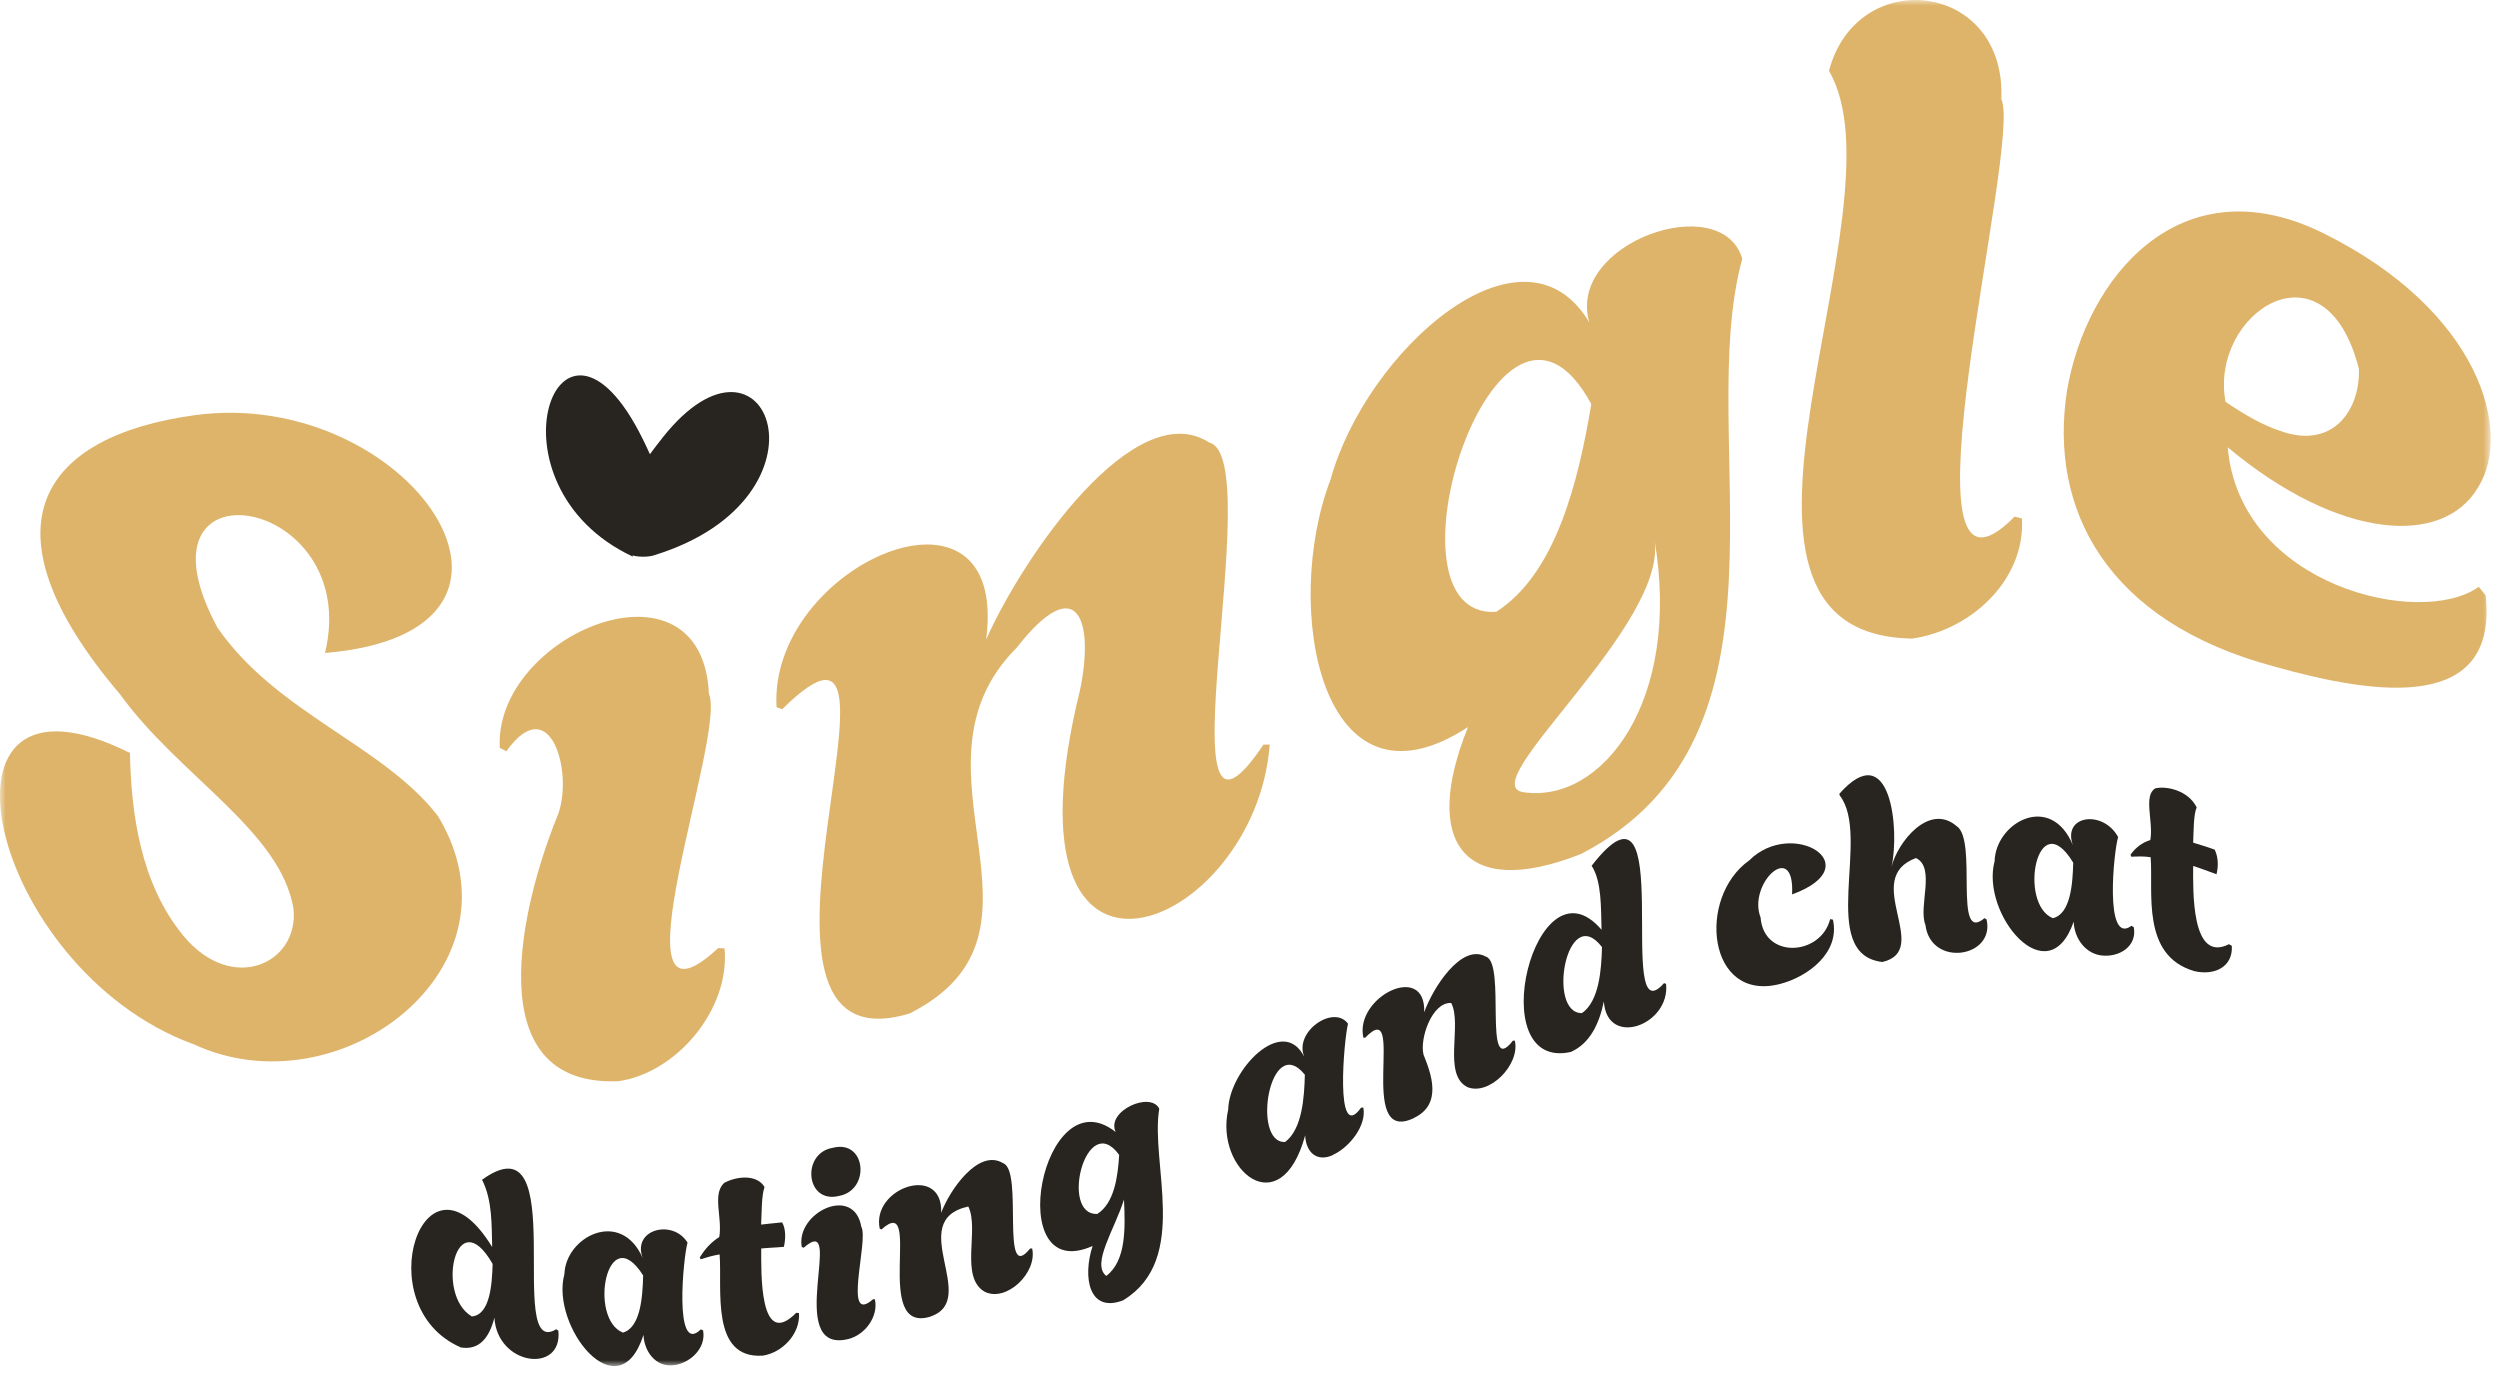
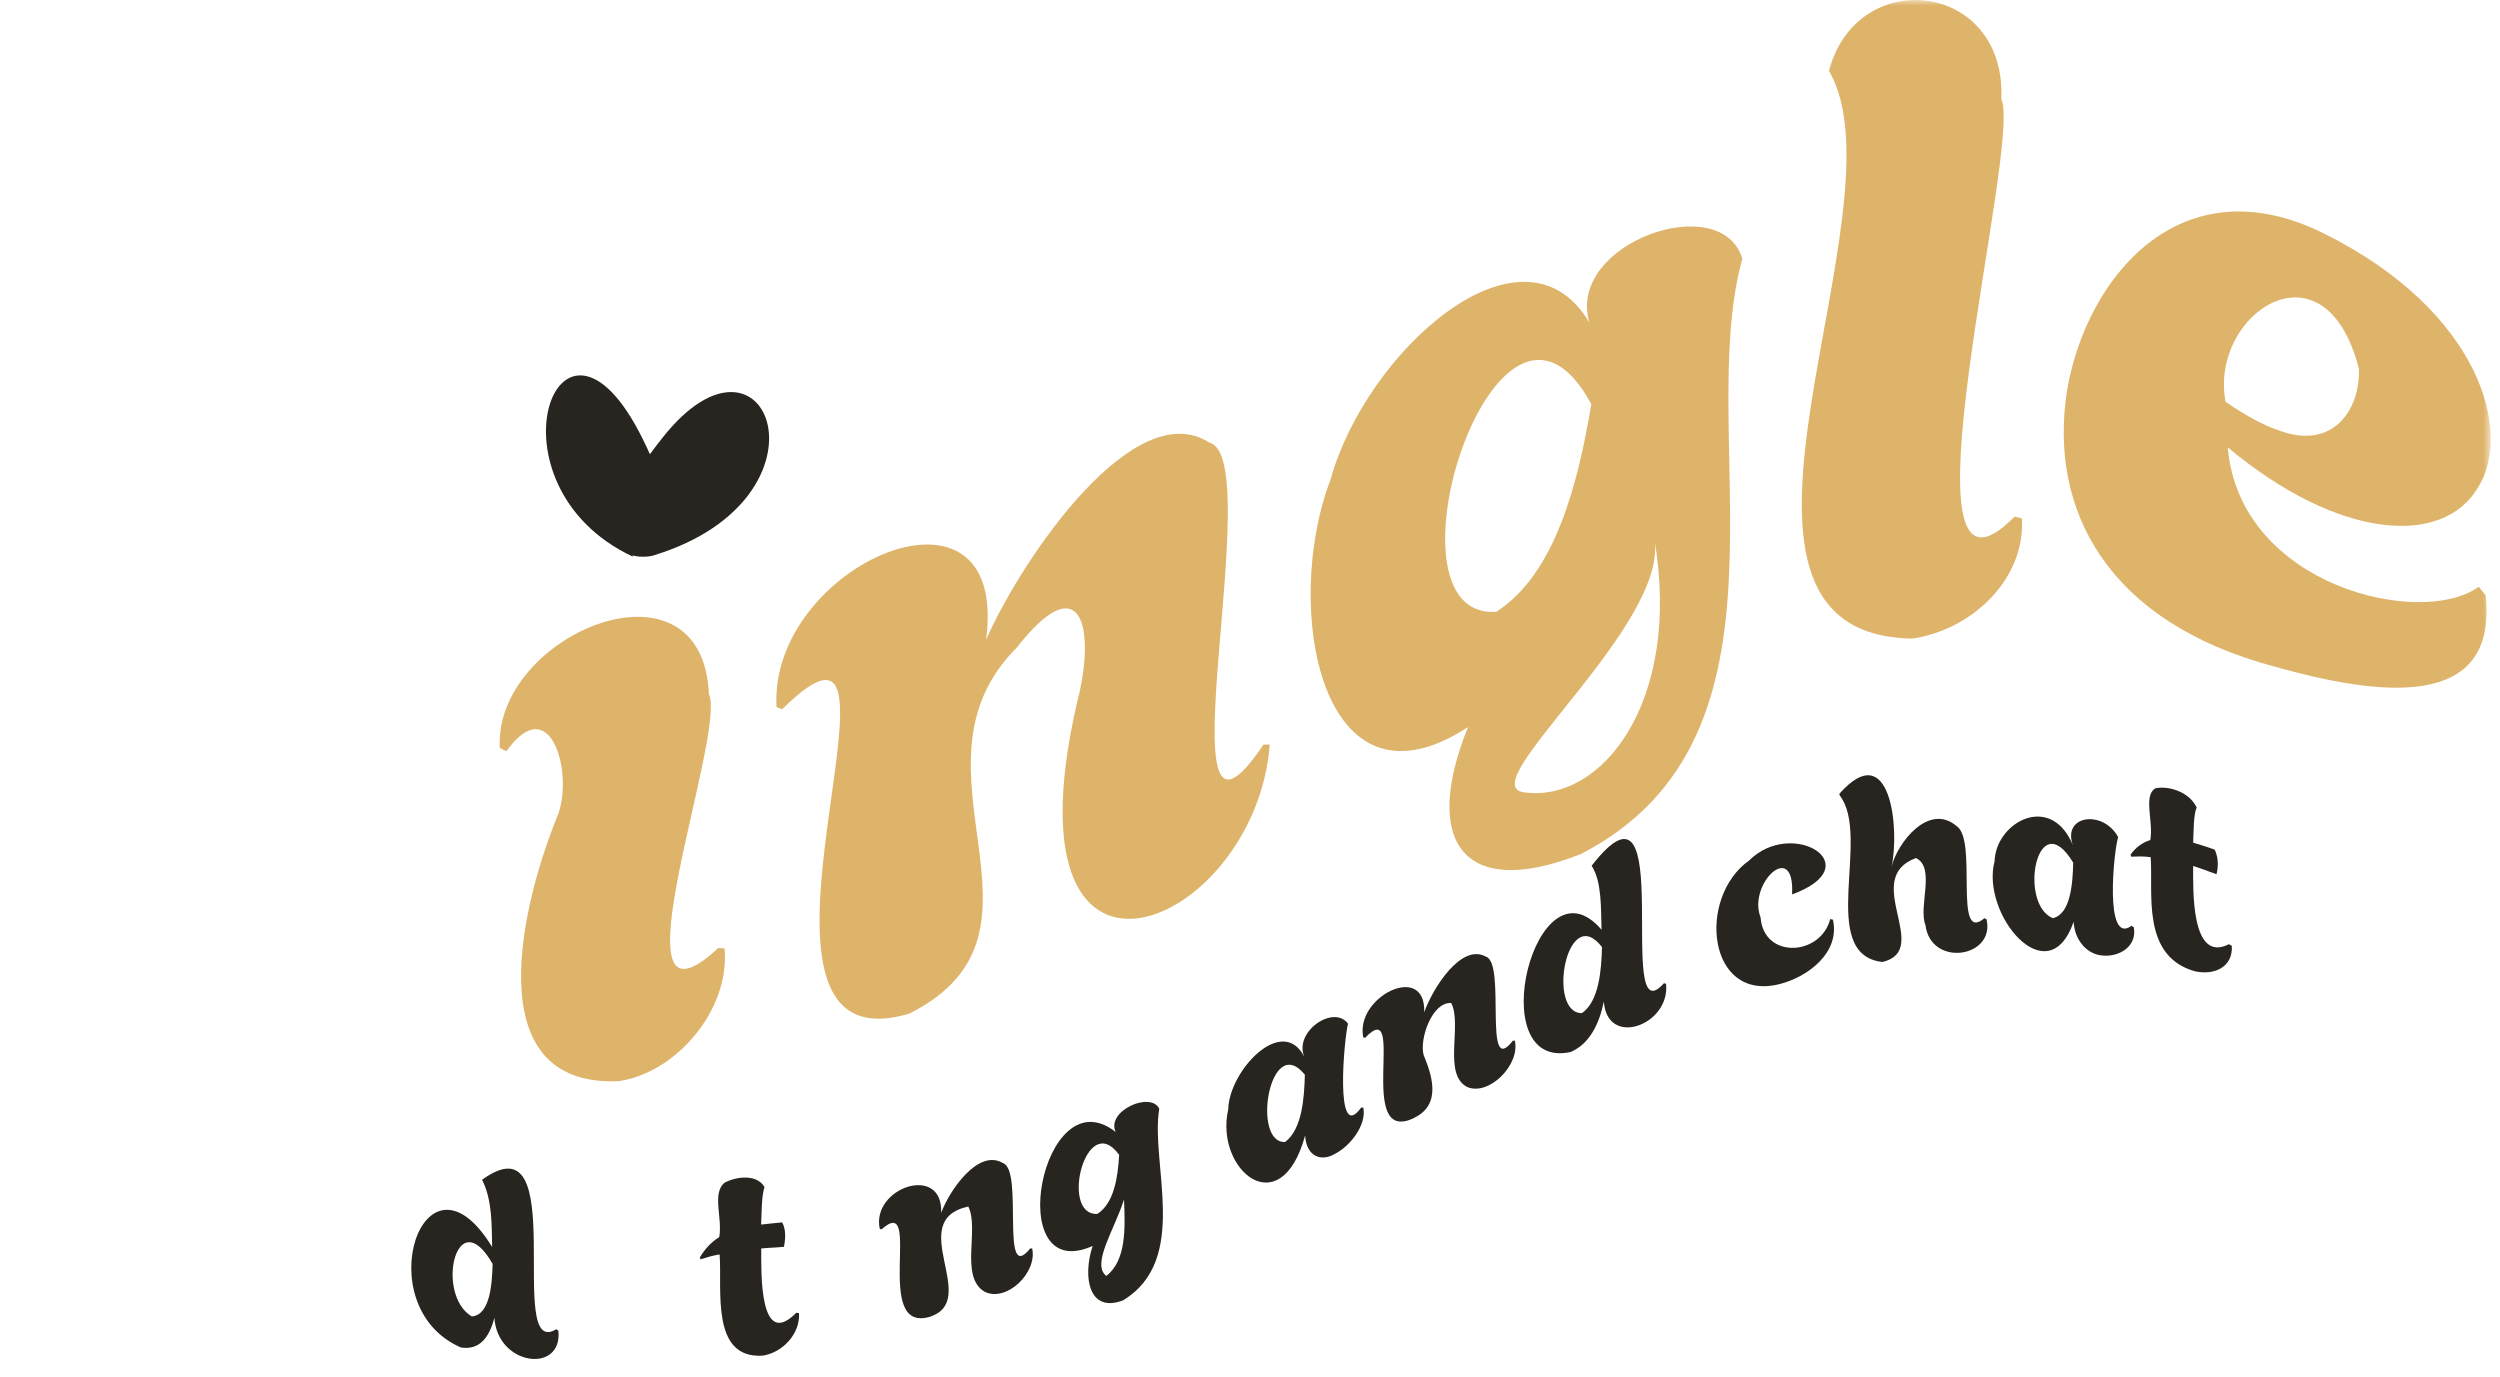
<svg xmlns="http://www.w3.org/2000/svg" width="227" height="125" viewBox="0 0 227 125" fill="none">
  <g clip-path="url(#clip0_5174_18287)">
    <mask id="mask0_5174_18287" style="mask-type:luminance" maskUnits="userSpaceOnUse" x="0" y="0" width="227" height="125">
      <path d="M226.16 0H0V124.03H226.16V0Z" fill="white" />
    </mask>
    <g mask="url(#mask0_5174_18287)">
-       <path d="M17.5 94.79C-1.11 87.93 -7.7 58.64 11.8 68.37C11.91 73.78 12.73 80.21 16.66 84.98C21.12 90.34 27.16 87.44 26.65 82.53C25.5 75.45 16.27 70.48 10.89 63.03C-2.16 47.68 3.92 39.58 17.67 37.7C37.09 35.04 52.52 57.38 29.51 59.29C32.99 44.91 11.31 41.35 19.74 56.98C25.09 64.75 34.76 67.63 39.76 74.09C48.09 87.83 30.76 101.03 17.5 94.78V94.79Z" fill="#DEB46B" />
      <path d="M56.1 98.173C43.22 98.673 47.43 81.973 50.55 74.253C52.19 70.543 50.07 62.473 45.98 68.213C45.78 68.113 45.58 68.013 45.38 67.913C44.82 57.583 63.78 49.743 64.37 63.013C66.03 66.663 55.05 95.553 65.21 86.083C65.4 86.093 65.59 86.103 65.79 86.113C66.3 91.713 61.37 97.463 56.1 98.183V98.173Z" fill="#DEB46B" />
      <path d="M82.6 92.021C63.81 97.721 85.32 50.221 71.02 64.401C70.85 64.341 70.68 64.281 70.51 64.211C69.77 51.271 91.67 41.781 89.54 58.071C92.88 50.551 103 35.811 109.8 40.181C115.23 41.551 104.93 82.241 114.72 67.611C114.91 67.611 115.1 67.611 115.29 67.611C114.02 84.541 90.24 94.391 98.06 62.681C99.37 56.471 97.91 51.671 92.34 58.781C81.3 69.821 97.31 84.571 82.6 92.021Z" fill="#DEB46B" />
      <path d="M143.55 77.543C132.74 81.823 129.12 76.313 133.3 66.013C119.91 74.773 116.39 55.103 120.81 43.553C124.04 31.853 138.28 19.163 144.31 29.273C142.2 22.073 156.31 17.133 158.2 23.493C153.74 39.693 164.29 66.853 143.55 77.543ZM135.86 55.553C141.21 52.123 143.28 43.933 144.49 36.693C136.01 21.033 124.75 56.303 135.86 55.553ZM138.33 71.933C145.42 72.993 152.73 63.703 150.22 48.963C151.54 56.733 133.63 71.263 138.33 71.933Z" fill="#DEB46B" />
      <path d="M173.561 57.982C151.951 57.552 173.361 18.952 166.071 6.432C168.631 -3.248 182.191 -1.688 181.721 9.002C183.661 13.002 171.521 58.502 182.921 46.912C183.141 46.962 183.371 47.012 183.591 47.072C183.921 52.662 178.931 57.262 173.561 57.992V57.982Z" fill="#DEB46B" />
      <path d="M206.539 60.53C191.229 56.46 186.029 46.2 187.679 35.51C189.379 25.31 197.929 14.68 211.029 21.21C225.169 28.24 228.199 39.23 224.999 44.27C221.829 49.64 212.419 49.08 202.279 40.62C203.359 53.22 219.839 57.07 225.069 53.28C225.279 53.54 225.489 53.8 225.699 54.06C226.829 64.64 215.949 63.18 206.539 60.53ZM206.969 39.1C211.769 40.88 214.309 37.29 214.189 33.49C211.109 21.4 200.579 28.49 202.079 36.48C203.929 37.75 205.559 38.64 206.969 39.1Z" fill="#DEB46B" />
      <path d="M41.81 122.332C33.28 118.582 38.51 103.112 44.69 113.232C44.63 111.302 44.73 109.002 43.77 107.122C52.03 101.162 45.79 123.592 50.51 120.692C50.57 120.742 50.64 120.782 50.7 120.832C51.1 124.752 45.17 124.032 44.89 119.652C44.45 121.382 43.57 122.652 41.8 122.342L41.81 122.332ZM42.84 119.532C44.46 119.402 44.68 116.732 44.73 114.762C41.42 108.982 39.5 117.572 42.84 119.532Z" fill="#282520" />
-       <path d="M61.019 123.971C59.529 124.071 58.499 122.741 58.429 121.211C56.139 128.311 49.959 120.371 51.249 115.691C51.349 112.291 56.369 109.701 58.359 114.231C57.369 111.611 61.099 110.661 62.429 112.831C62.059 114.031 61.149 123.141 63.629 120.711C63.699 120.741 63.769 120.761 63.839 120.791C64.159 122.461 62.549 123.891 61.019 123.971ZM56.559 121.001C58.159 120.551 58.349 117.771 58.399 115.811C55.119 110.631 53.389 119.721 56.559 121.001Z" fill="#282520" />
      <path d="M69.25 123.092C64.48 123.402 65.59 117.012 65.34 113.902C64.73 114.002 64.18 114.162 63.62 114.342C63.59 114.292 63.57 114.232 63.54 114.182C64 113.412 64.57 112.792 65.31 112.322C65.61 110.552 64.65 108.442 65.75 107.412C66.75 106.852 68.68 106.542 69.42 107.782C69.14 108.572 69.17 110.032 69.11 111.192C69.74 111.132 70.37 111.042 71.02 110.992C71.38 111.632 71.33 112.512 71.18 113.212C70.46 113.282 69.8 113.292 69.12 113.362C69.12 115.472 68.93 122.622 72.3 119.202C72.38 119.202 72.47 119.222 72.55 119.232C72.67 121.132 71.03 122.822 69.26 123.092H69.25Z" fill="#282520" />
-       <path d="M77 121.591C71.09 122.991 76.87 109.881 72.98 113.291C72.92 113.271 72.86 113.251 72.8 113.231C72.23 110.121 77.54 107.521 78.21 111.401C78.9 112.611 76.46 120.441 79.27 117.971C79.33 117.971 79.39 117.971 79.44 117.971C79.79 119.561 78.52 121.231 77 121.591ZM76.18 108.591C73.13 109.341 72.75 104.681 75.62 104.221C78.66 103.441 79.06 108.071 76.18 108.591Z" fill="#282520" />
      <path d="M84.51 119.541C79.09 121.251 83.92 108.141 80.04 111.631C79.99 111.611 79.93 111.591 79.88 111.571C79.09 107.851 85.63 105.611 85.46 110.121C86.22 108.081 88.84 104.241 91.09 105.621C92.96 106.291 90.79 116.781 93.54 113.361C93.6 113.361 93.66 113.361 93.72 113.361C94.21 115.561 91.39 118.271 89.41 117.291C87.11 115.961 88.95 111.601 87.92 109.551C82.12 110.831 89.01 117.991 84.51 119.531V119.541Z" fill="#282520" />
      <path d="M102.02 118.054C98.87 119.294 98.28 115.974 99.21 113.134C90.94 116.824 94.62 97.524 101.3 102.784C100.42 100.864 104.49 99.064 105.26 100.674C104.43 105.634 108.05 114.334 102.02 118.044V118.054ZM99.64 110.224C101.16 109.244 101.5 106.914 101.62 104.864C98.61 100.714 96.19 110.384 99.64 110.224ZM100.45 115.854C102.28 114.464 102.17 111.474 102.06 108.914C101.21 111.634 99.07 114.774 100.45 115.854Z" fill="#282520" />
      <path d="M121.04 104.872C119.59 105.552 118.57 104.642 118.51 103.092C116.28 111.252 110.28 106.212 111.52 100.752C111.61 97.152 116.47 92.092 118.43 95.962C117.46 93.672 121.1 91.182 122.4 92.952C122.04 94.322 121.17 103.942 123.59 100.572C123.66 100.572 123.73 100.572 123.79 100.572C124.11 102.172 122.54 104.182 121.03 104.862L121.04 104.872ZM116.69 103.692C118.25 102.522 118.43 99.612 118.48 97.582C115.28 93.652 113.61 103.842 116.69 103.692Z" fill="#282520" />
      <path d="M128.379 101.523C122.999 104.083 127.829 90.203 123.949 94.233C123.899 94.233 123.849 94.213 123.789 94.203C122.999 90.523 129.479 87.293 129.319 91.913C130.079 89.753 132.679 85.613 134.919 86.863C136.789 87.433 134.619 98.063 137.369 94.493C137.429 94.493 137.489 94.493 137.549 94.493C138.039 96.673 135.229 99.513 133.249 98.713C130.959 97.583 132.799 93.033 131.769 91.073C130.029 90.963 128.879 94.333 129.259 95.773C129.939 97.453 131.009 100.273 128.379 101.513V101.523Z" fill="#282520" />
      <path d="M142.66 95.512C134.47 97.372 139.42 77.402 145.42 84.422C145.36 82.462 145.45 80.032 144.52 78.612C152.52 68.302 146.51 94.482 151.09 89.272C151.15 89.292 151.21 89.312 151.28 89.332C151.67 93.082 145.91 95.182 145.63 90.932C145.21 92.962 144.36 94.742 142.66 95.502V95.512ZM143.64 91.992C145.2 90.912 145.41 88.062 145.46 85.992C142.25 81.842 140.42 92.022 143.64 91.992Z" fill="#282520" />
      <path d="M161.63 89.344C155.03 91.054 154.06 81.494 158.83 78.124C162.75 74.224 169.85 78.604 162.72 81.214C162.99 76.154 158.66 80.234 159.86 83.304C160.15 87.114 165.33 86.804 166.18 83.454C166.26 83.474 166.35 83.484 166.43 83.504C167.1 86.474 164.19 88.684 161.63 89.344Z" fill="#282520" />
      <path d="M170.93 87.35C164.96 86.67 169.95 75.92 167.04 72.22C167.04 72.17 167.02 72.13 167.01 72.08C171.68 66.79 172.51 75.34 171.75 78.71C172.29 76.49 175.15 72.86 177.66 75.01C179.61 76.26 177.32 85.79 180.19 83.37C180.25 83.41 180.32 83.45 180.38 83.48C181.18 86.96 175.32 87.87 174.83 83.99C174.16 82.32 175.78 78.78 173.97 77.91C168.93 79.77 175.51 86.27 170.92 87.35H170.93Z" fill="#282520" />
      <path d="M190.889 86.762C189.389 86.632 188.349 85.232 188.289 83.692C185.969 90.382 179.829 83.002 181.109 78.202C181.199 74.672 186.209 71.902 188.219 76.742C187.229 74.002 190.979 73.502 192.329 76.012C191.949 77.122 191.029 85.912 193.539 84.062C193.609 84.102 193.679 84.152 193.749 84.192C194.069 85.922 192.439 86.922 190.889 86.762ZM186.399 83.372C187.999 82.992 188.199 80.292 188.249 78.332C184.959 72.892 183.229 82.072 186.399 83.372Z" fill="#282520" />
      <path d="M199.259 88.182C194.389 86.772 195.529 81.022 195.279 77.832C194.659 77.742 194.099 77.762 193.529 77.792C193.499 77.732 193.479 77.672 193.449 77.612C193.909 76.962 194.499 76.512 195.249 76.272C195.549 74.622 194.589 72.252 195.699 71.582C196.729 71.342 198.699 71.772 199.459 73.312C199.169 73.962 199.189 75.392 199.139 76.512C199.779 76.712 200.429 76.902 201.099 77.152C201.469 77.942 201.409 78.772 201.259 79.382C200.519 79.122 199.839 78.842 199.139 78.632C199.139 80.722 198.919 87.502 202.389 85.732C202.479 85.782 202.559 85.832 202.649 85.882C202.769 87.792 201.079 88.602 199.259 88.182Z" fill="#282520" />
      <path fill-rule="evenodd" clip-rule="evenodd" d="M59.013 41.242C58.817 40.804 58.596 40.338 58.35 39.84C50.74 24.46 43.56 44.06 57.48 50.55C57.461 50.511 57.442 50.472 57.423 50.434C58.237 50.642 59.103 50.534 59.45 50.4C76.35 45.15 69.67 27.78 60.2 39.69C59.768 40.233 59.373 40.75 59.013 41.242Z" fill="#282520" />
    </g>
  </g>
  <defs>
    <clipPath id="clip0_5174_18287">
      <rect width="227" height="125" fill="white" />
    </clipPath>
  </defs>
</svg>